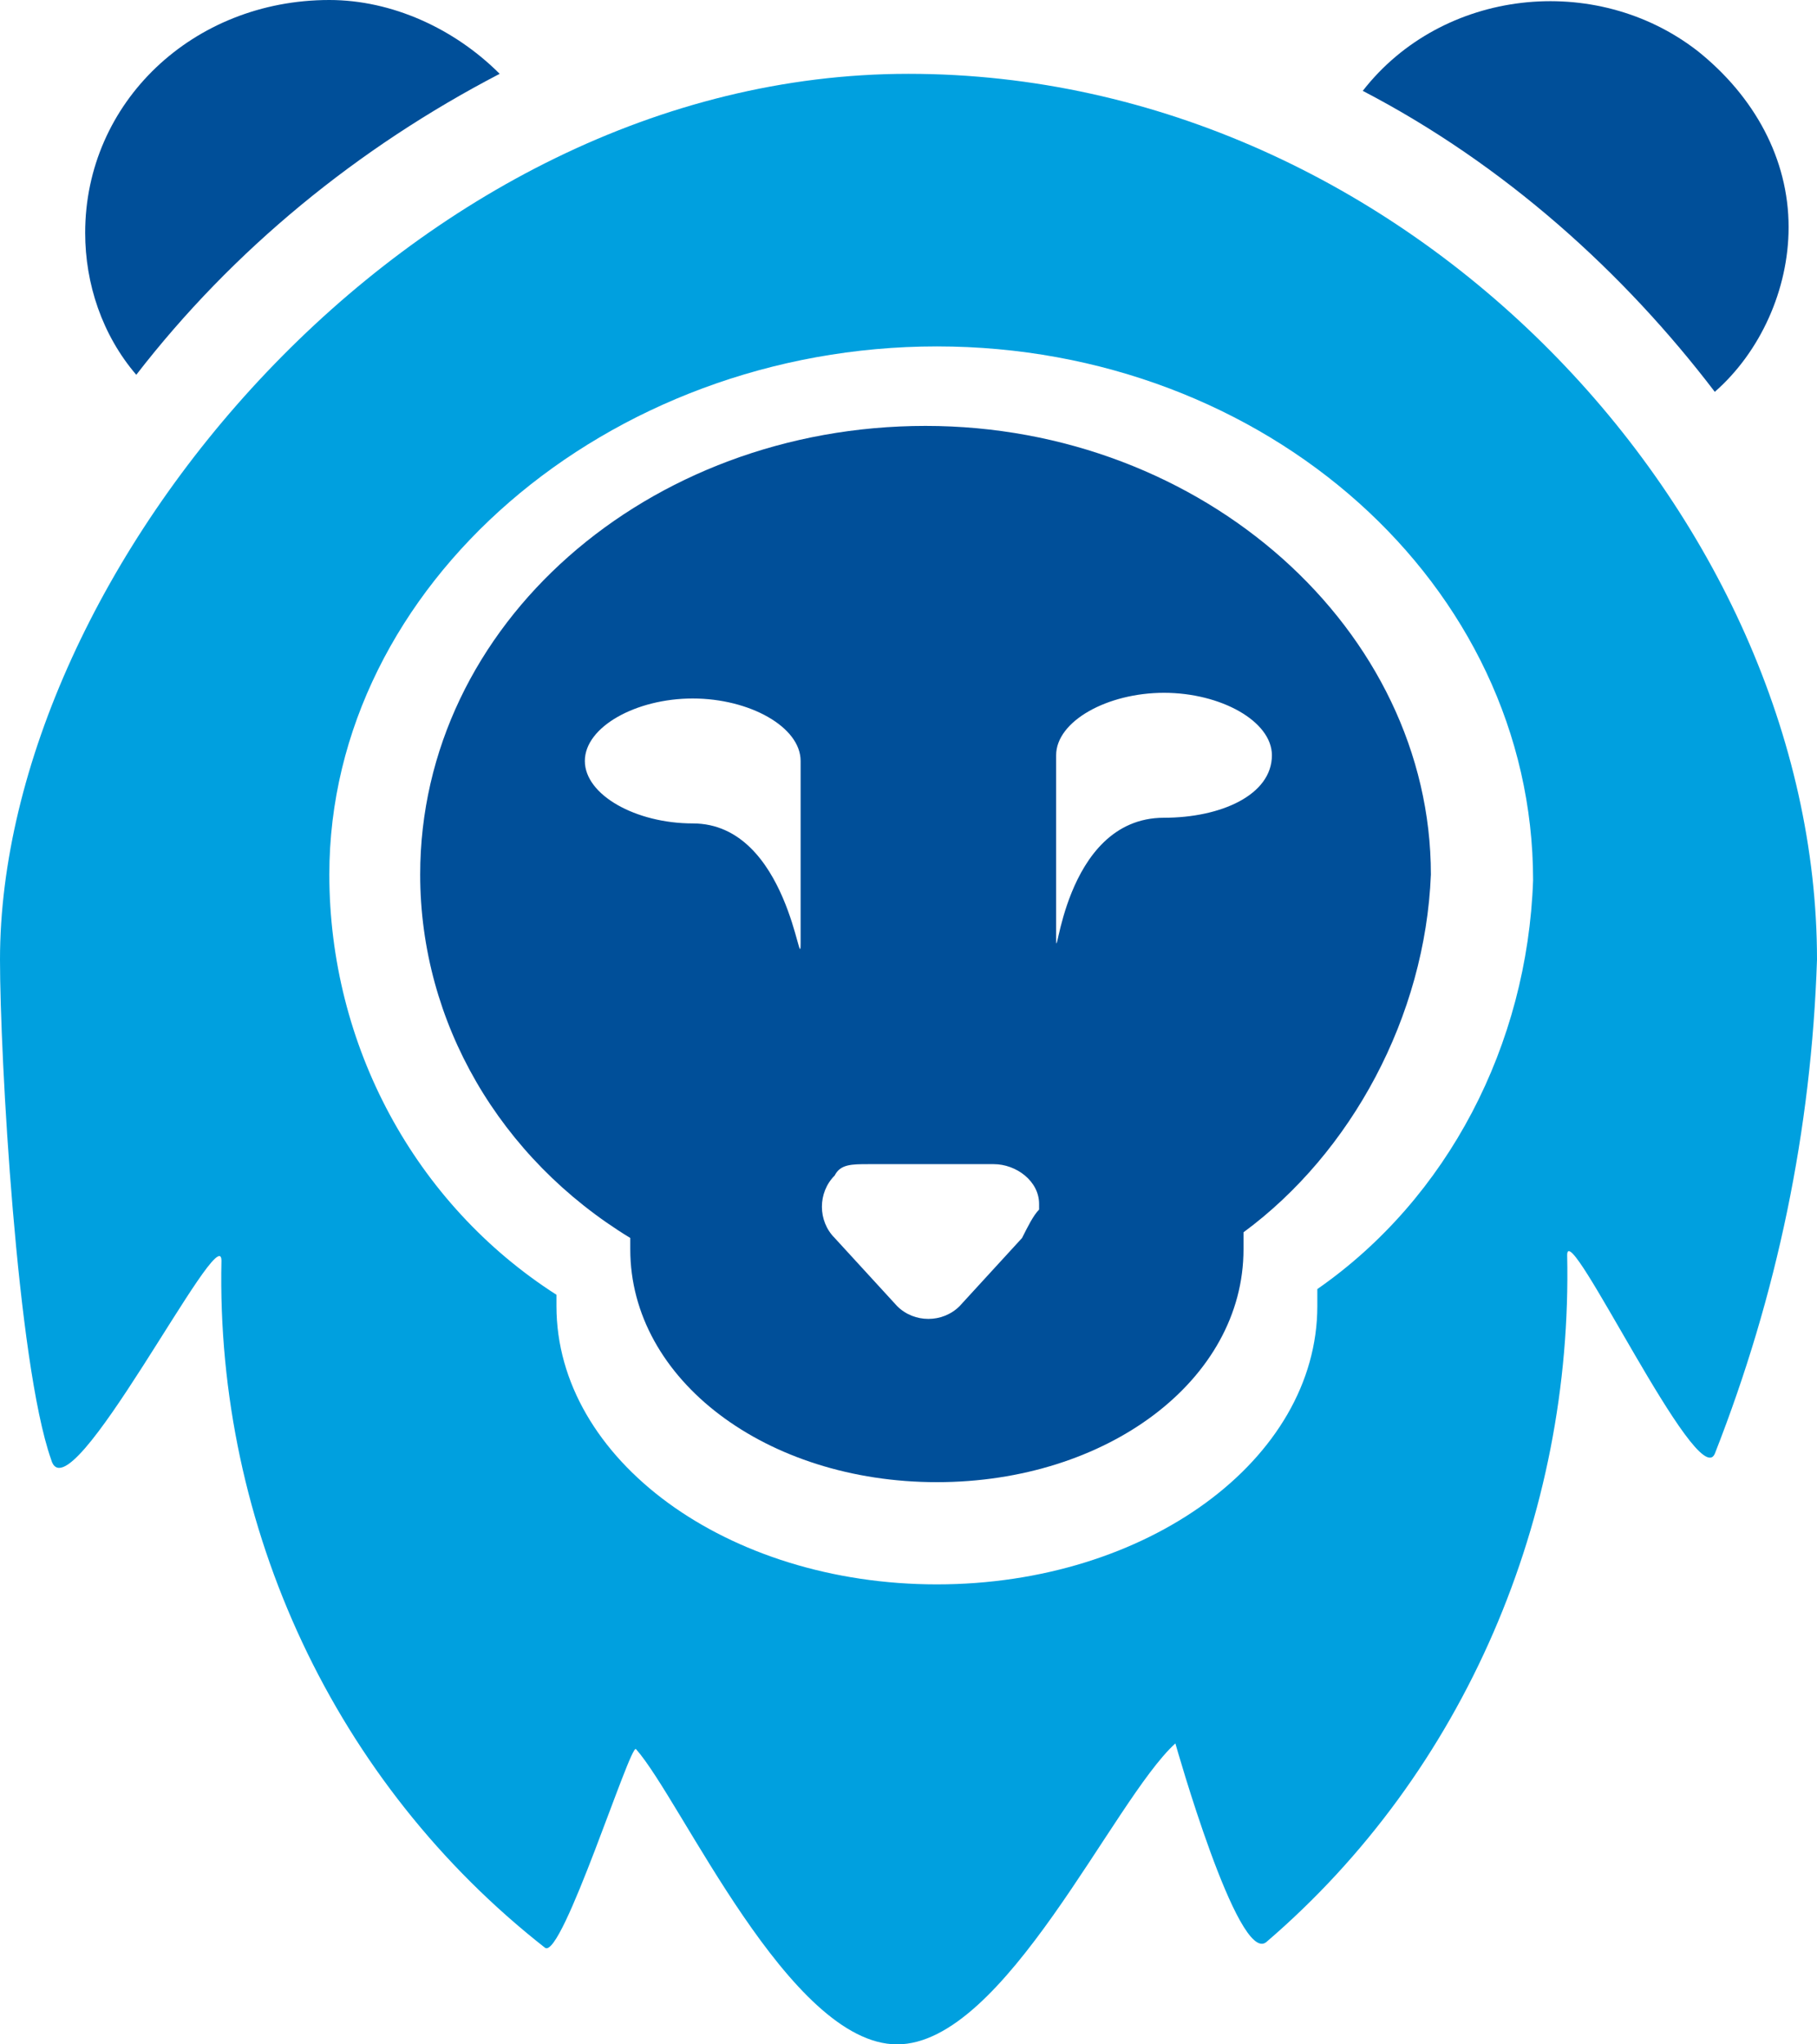
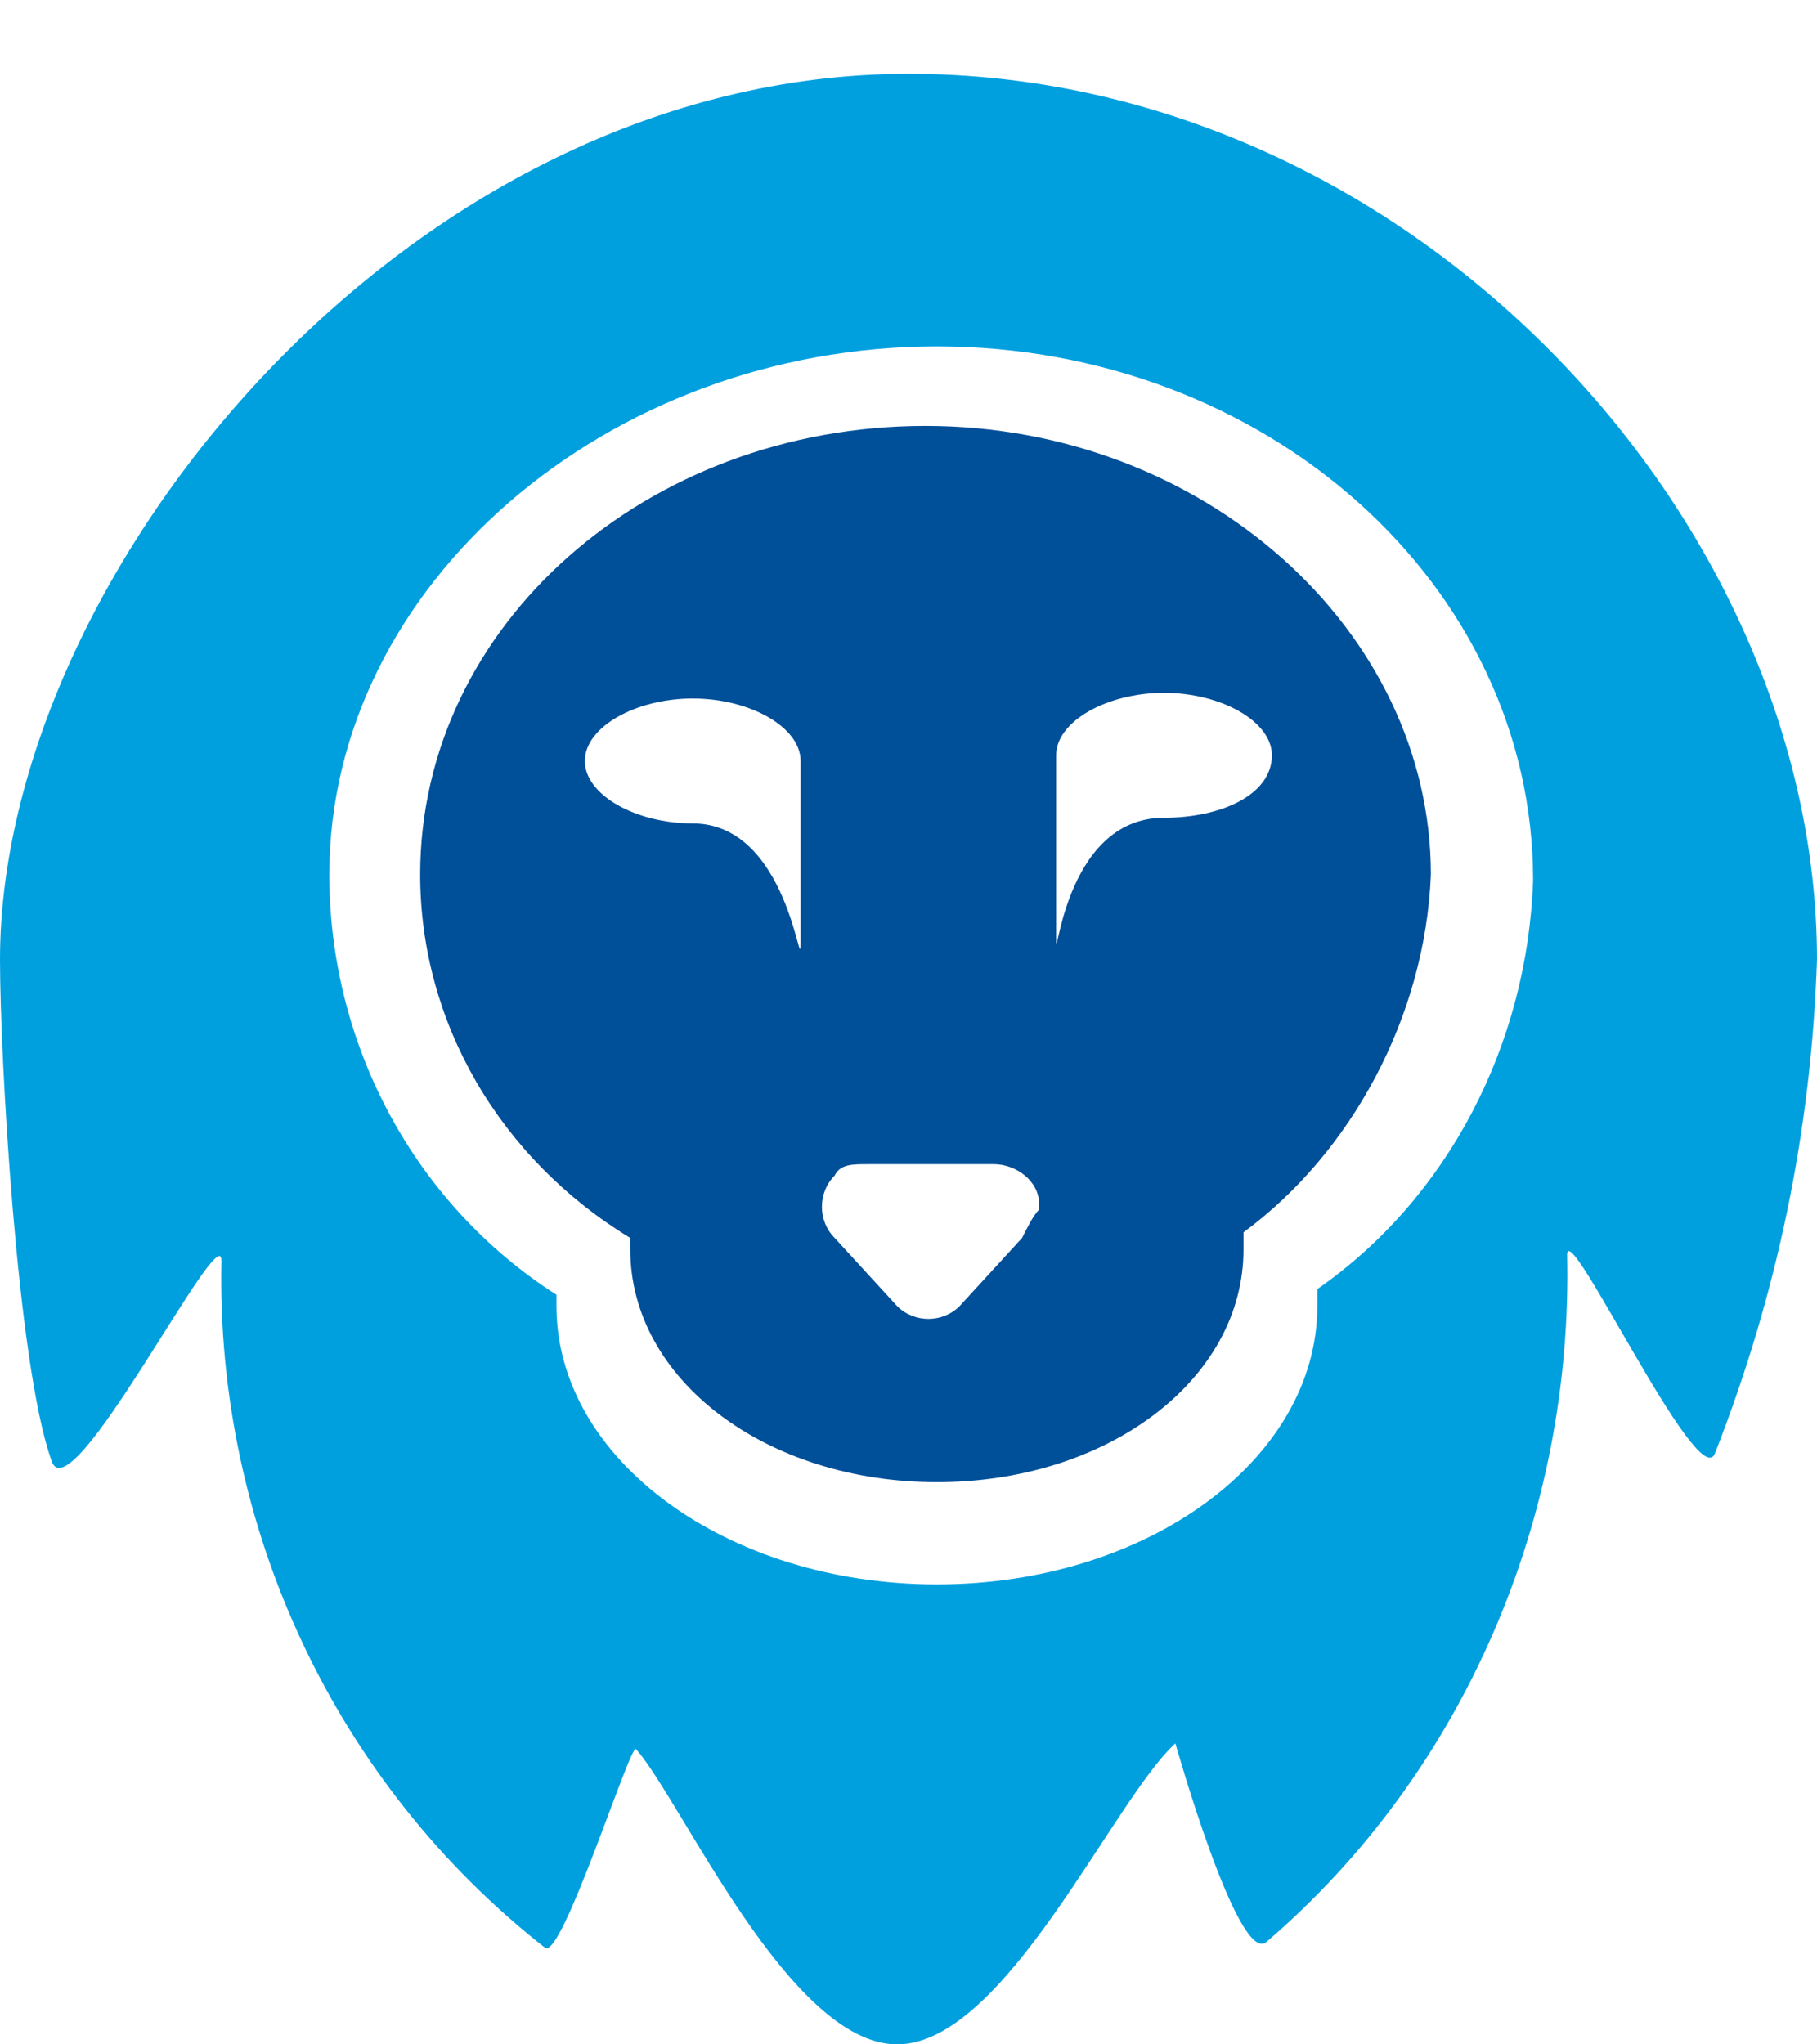
<svg xmlns="http://www.w3.org/2000/svg" version="1.1" id="leo" x="0px" y="0px" width="32px" height="36px" viewBox="0 0 32 36" style="enable-background:new 0 0 32 36;" xml:space="preserve">
  <style type="text/css">
	.st0{fill:#00A0DF;}
	.st1{fill:#004F99;}
</style>
  <path id="Tracé_4755" class="st0" d="M9.8,22.8V23c0,2.7,3,4.9,6.7,4.9s6.7-2.2,6.7-4.9v-0.3c2.3-1.6,3.7-4.3,3.8-7.2  c0-5.2-4.7-9.4-10.5-9.4S5.8,10.3,5.8,15.4C5.8,18.4,7.3,21.2,9.8,22.8z M15.8,36c-1.9,0-3.8-4.3-4.6-5.2c-0.1-0.1-1.3,3.7-1.6,3.5  c-3.7-2.9-5.8-7.4-5.7-12.1c0-0.8-2.7,4.6-3,3.5C0.3,24,0,18.6,0,16.9C0,10.1,7.2,1.3,16,1.3s16,7.8,16,15.6c-0.1,3-0.7,5.9-1.8,8.7  c-0.3,0.7-2.6-4.2-2.6-3.5c0.1,4.6-1.8,9.1-5.3,12.1c-0.5,0.4-1.6-3.5-1.6-3.5C19.6,31.7,17.7,36,15.8,36z" />
-   <path id="Tracé_4756" class="st1" d="M24,1.6c1.4-1.8,4.1-2.1,5.9-0.7c1,0.8,1.6,1.9,1.6,3.1c0,1.1-0.5,2.2-1.3,2.9  C28.6,4.8,26.5,2.9,24,1.6z" />
-   <path id="Tracé_4757" class="st1" d="M2.4,6.6C1.8,5.9,1.5,5,1.5,4.1C1.5,1.8,3.4,0,5.8,0c1.1,0,2.2,0.5,3,1.3  C6.3,2.6,4.1,4.4,2.4,6.6z" />
  <path id="Tracé_4758" class="st1" d="M25.2,15.4c0-4.3-4-7.9-8.9-7.9S7.4,11,7.4,15.4c0,2.6,1.4,5,3.7,6.4V22  c0,2.3,2.4,4.1,5.4,4.1s5.4-1.8,5.4-4.1v-0.3C23.8,20.3,25.1,17.9,25.2,15.4z M14.1,16.6c0,0.7-0.2-2.1-1.9-2.1  c-1,0-1.9-0.5-1.9-1.1s0.9-1.1,1.9-1.1s1.9,0.5,1.9,1.1V16.6z M18,21.8L16.9,23c-0.3,0.3-0.8,0.3-1.1,0l0,0l0,0l-1.1-1.2  c-0.3-0.3-0.3-0.8,0-1.1l0,0l0,0c0.1-0.2,0.3-0.2,0.6-0.2h2.2c0.4,0,0.8,0.3,0.8,0.7v0.1C18.2,21.4,18.1,21.6,18,21.8L18,21.8z   M20.5,14.4c-1.8,0-1.9,2.8-1.9,2.1v-3.2c0-0.6,0.9-1.1,1.9-1.1s1.9,0.5,1.9,1.1C22.4,14,21.5,14.4,20.5,14.4L20.5,14.4z" />
</svg>